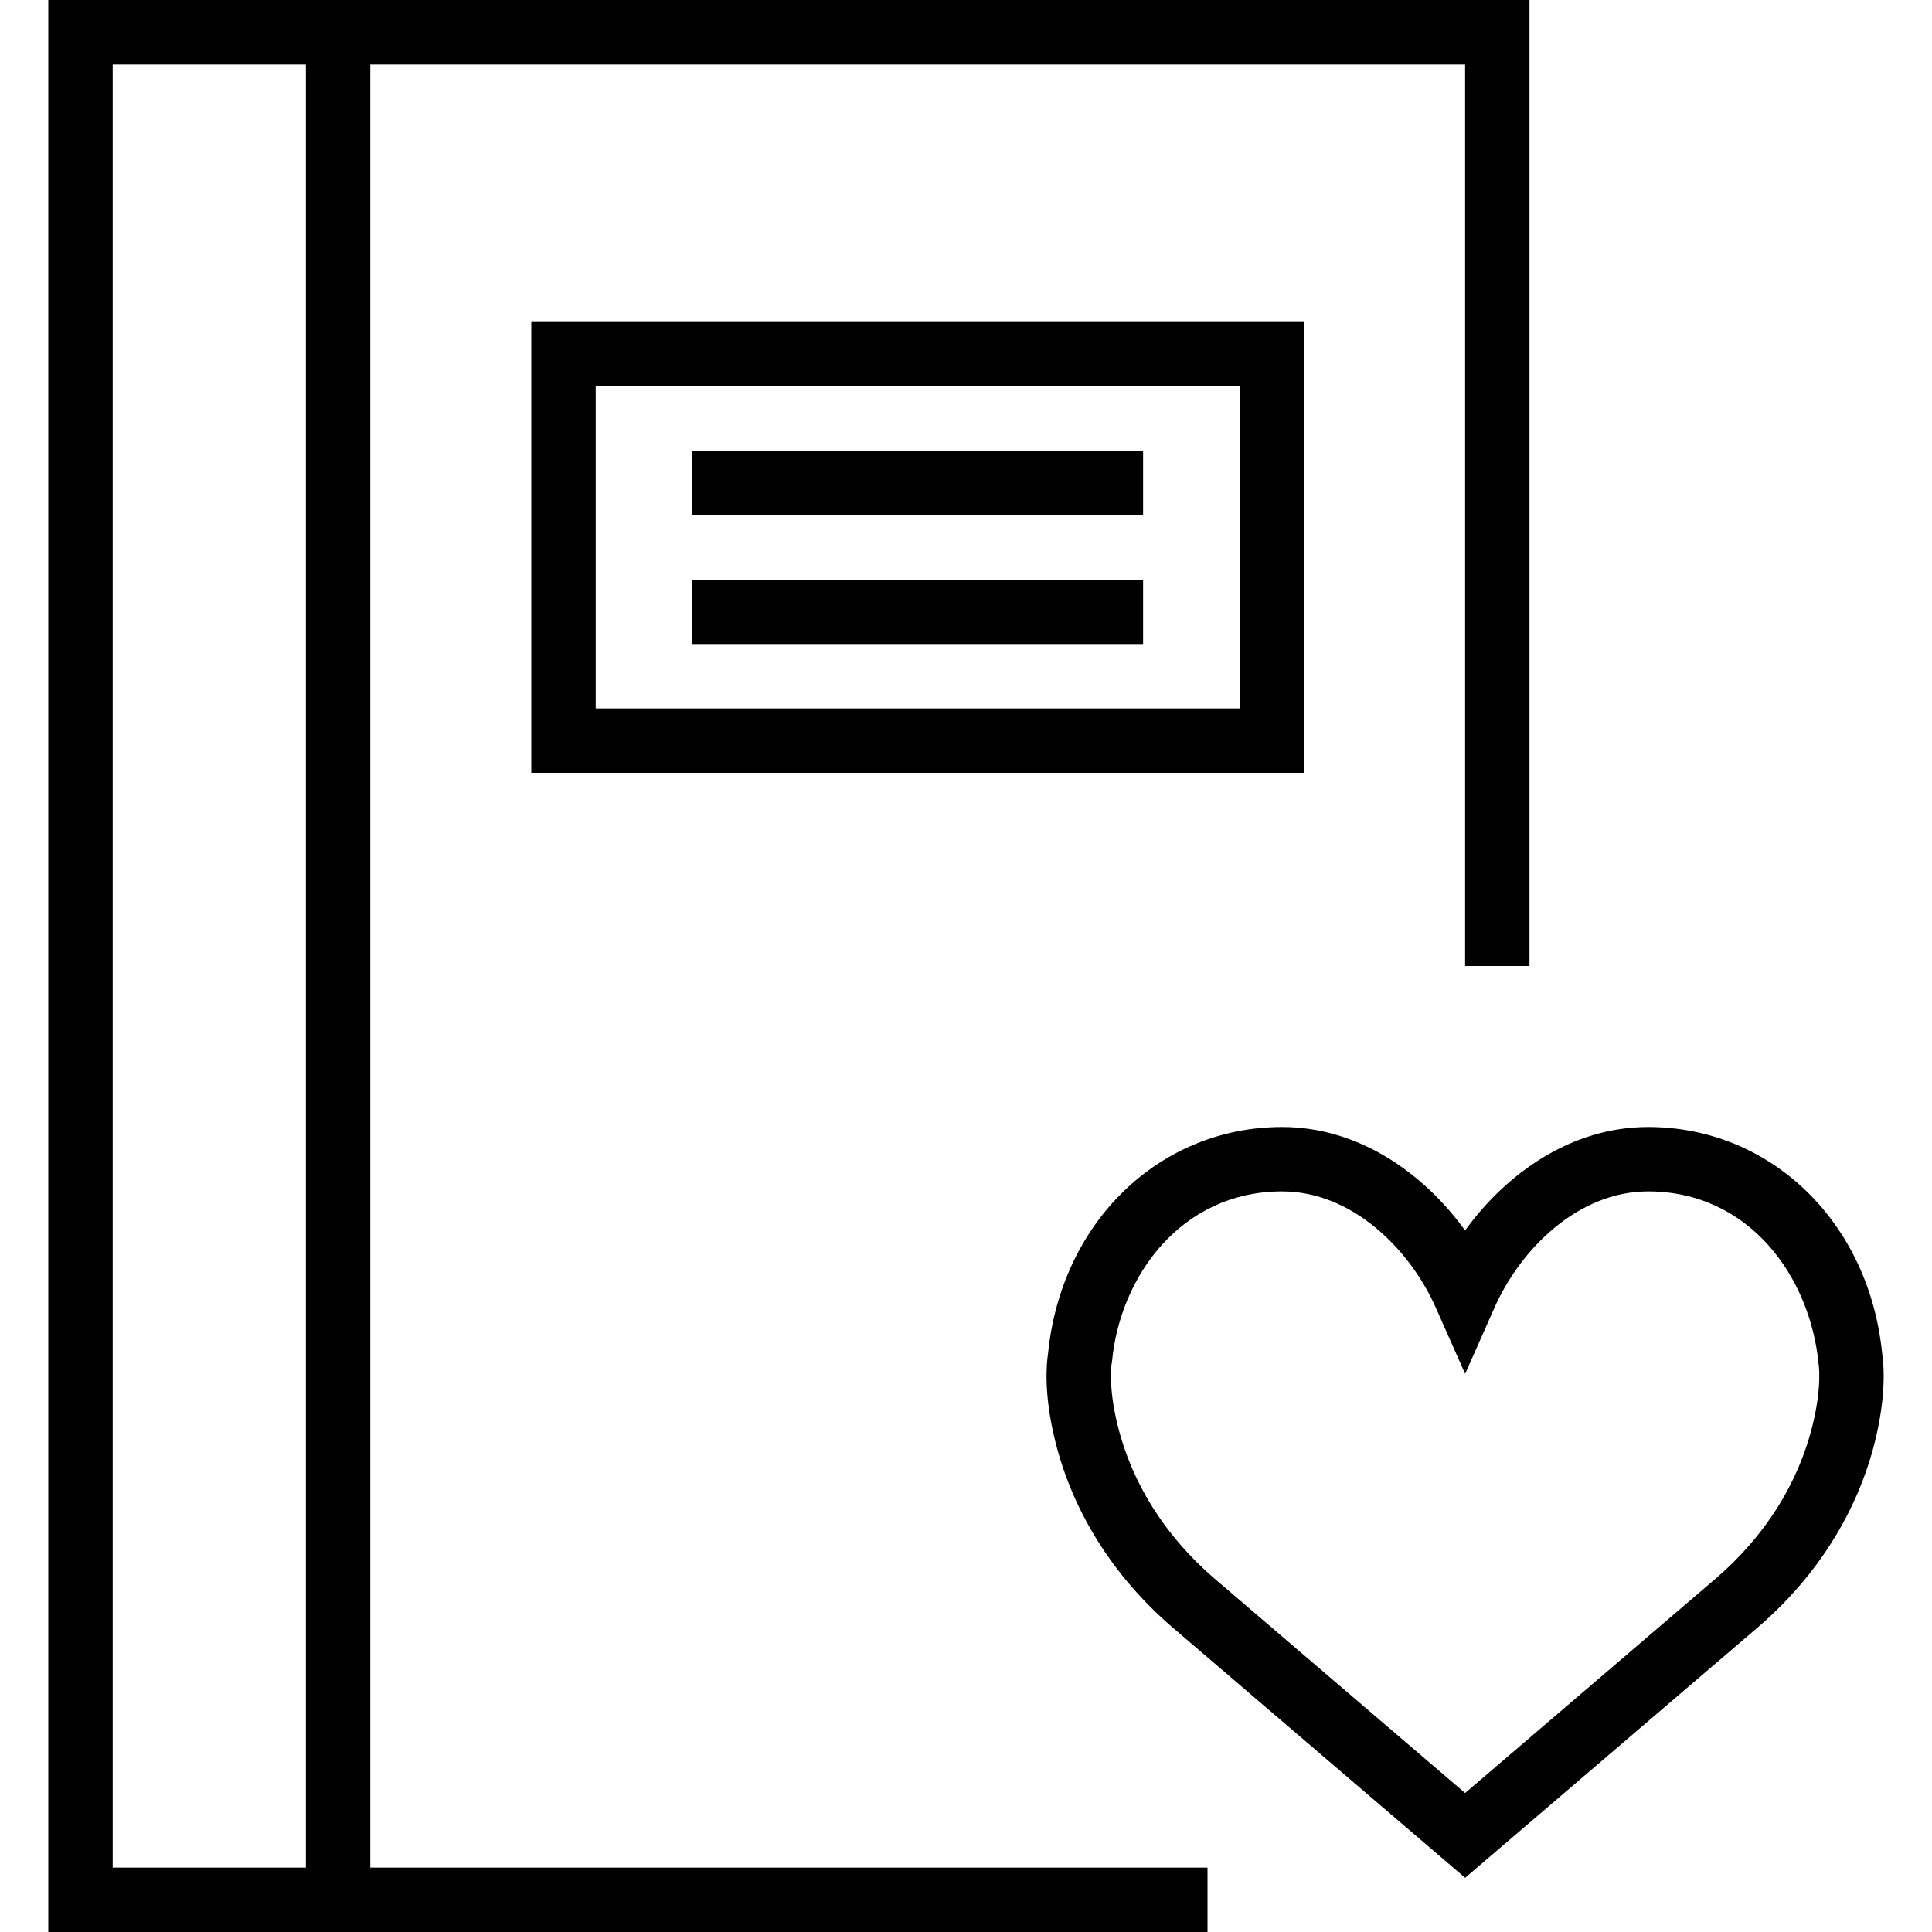
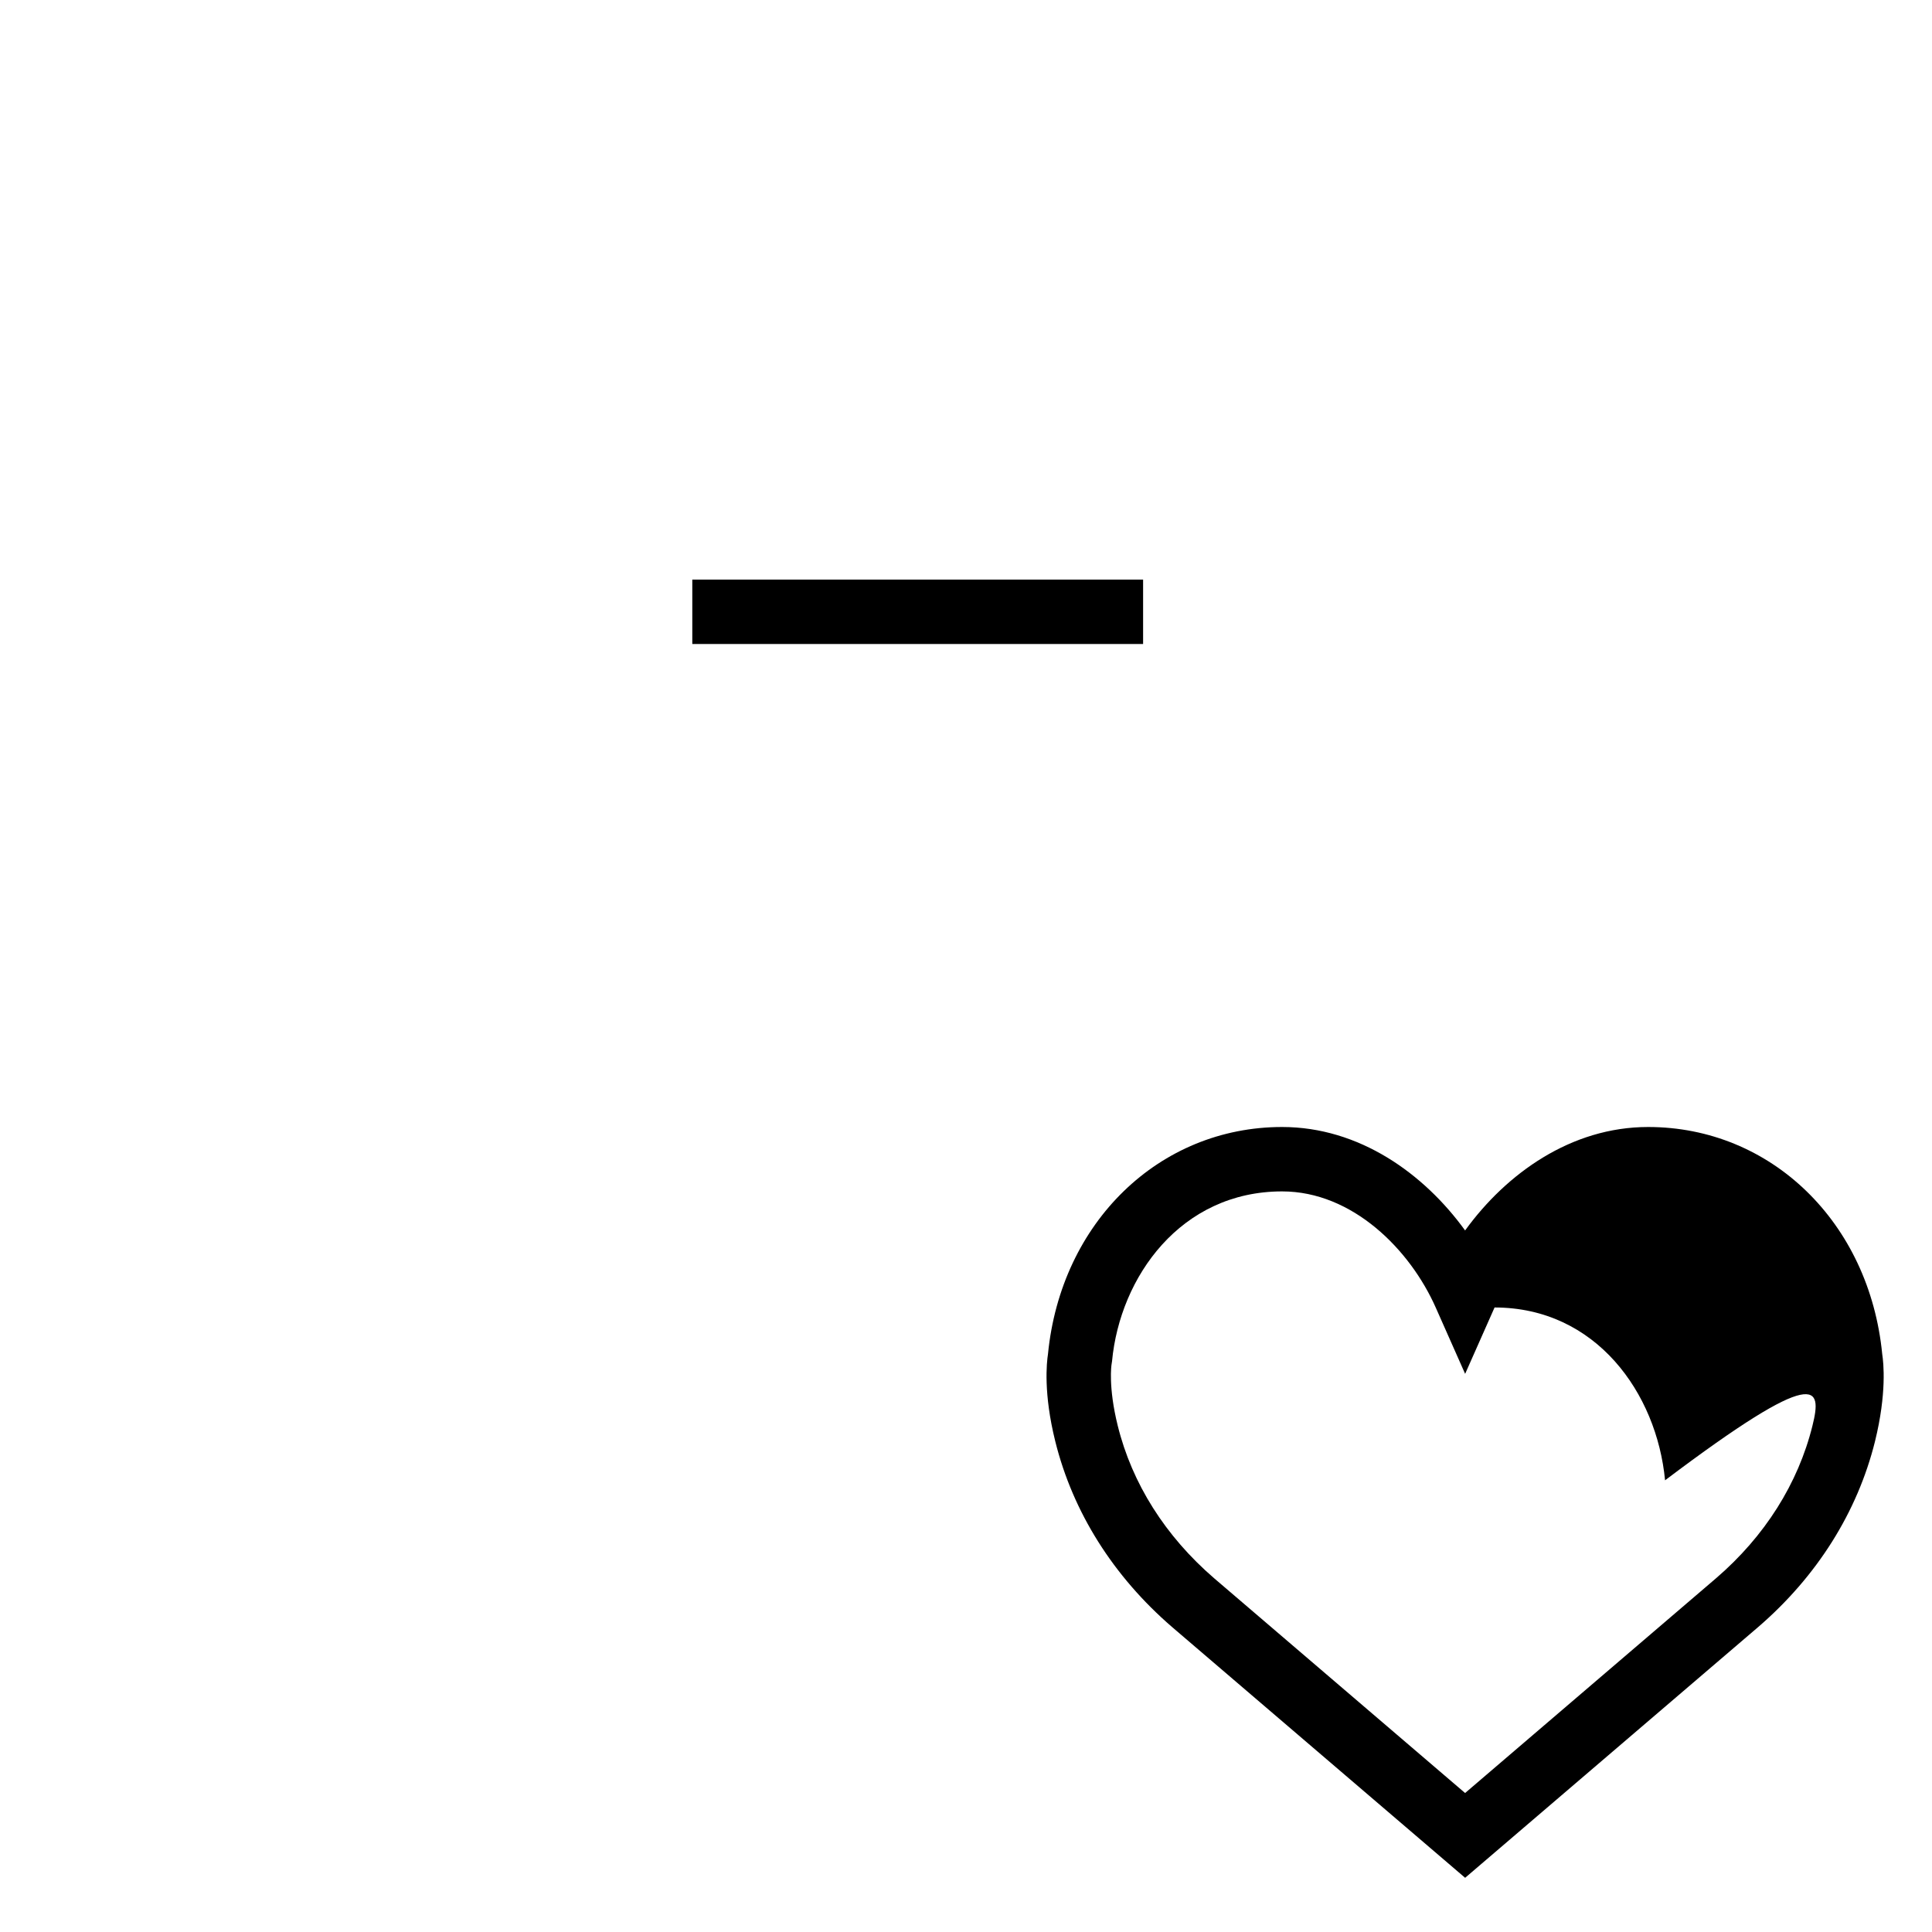
<svg xmlns="http://www.w3.org/2000/svg" version="1.1" id="Capa_1" x="0px" y="0px" viewBox="0 0 60 60" style="enable-background:new 0 0 60 60;" xml:space="preserve">
  <g>
-     <path d="M58.454,42.053C58.055,37.964,55.002,35,51.184,35c-2.396,0-4.407,1.449-5.684,3.213C44.224,36.449,42.212,35,39.817,35   c-3.818,0-6.871,2.963-7.271,7.052c-0.042,0.268-0.144,1.22,0.226,2.709c0.545,2.197,1.8,4.191,3.631,5.771l9.098,7.785l9.1-7.787   c1.828-1.575,3.083-3.57,3.629-5.768C58.598,43.271,58.496,42.319,58.454,42.053z M56.287,44.279   c-0.445,1.794-1.479,3.432-2.99,4.732L45.5,55.684l-7.794-6.67c-1.514-1.305-2.549-2.941-2.993-4.735   c-0.302-1.213-0.194-1.897-0.194-1.897l0.016-0.105C34.78,39.654,36.672,37,39.817,37c2.189,0,3.974,1.811,4.77,3.605l0.914,2.061   l0.914-2.061C47.21,38.811,48.995,37,51.184,37c3.145,0,5.037,2.654,5.295,5.367C56.481,42.374,56.591,43.058,56.287,44.279z" />
-     <path d="M11.5,2h34v28h2V0h-36h-10v60h10h26v-2h-26V2z M3.5,58V2h6v56H3.5z" />
-     <path d="M40.5,24V10h-24v14H40.5z M18.5,12h20v10h-20V12z" />
-     <rect x="21.5" y="14" width="14" height="2" />
+     <path d="M58.454,42.053C58.055,37.964,55.002,35,51.184,35c-2.396,0-4.407,1.449-5.684,3.213C44.224,36.449,42.212,35,39.817,35   c-3.818,0-6.871,2.963-7.271,7.052c-0.042,0.268-0.144,1.22,0.226,2.709c0.545,2.197,1.8,4.191,3.631,5.771l9.098,7.785l9.1-7.787   c1.828-1.575,3.083-3.57,3.629-5.768C58.598,43.271,58.496,42.319,58.454,42.053z M56.287,44.279   c-0.445,1.794-1.479,3.432-2.99,4.732L45.5,55.684l-7.794-6.67c-1.514-1.305-2.549-2.941-2.993-4.735   c-0.302-1.213-0.194-1.897-0.194-1.897l0.016-0.105C34.78,39.654,36.672,37,39.817,37c2.189,0,3.974,1.811,4.77,3.605l0.914,2.061   l0.914-2.061c3.145,0,5.037,2.654,5.295,5.367C56.481,42.374,56.591,43.058,56.287,44.279z" />
    <rect x="21.5" y="18" width="14" height="2" />
  </g>
  <g>
</g>
  <g>
</g>
  <g>
</g>
  <g>
</g>
  <g>
</g>
  <g>
</g>
  <g>
</g>
  <g>
</g>
  <g>
</g>
  <g>
</g>
  <g>
</g>
  <g>
</g>
  <g>
</g>
  <g>
</g>
  <g>
</g>
</svg>